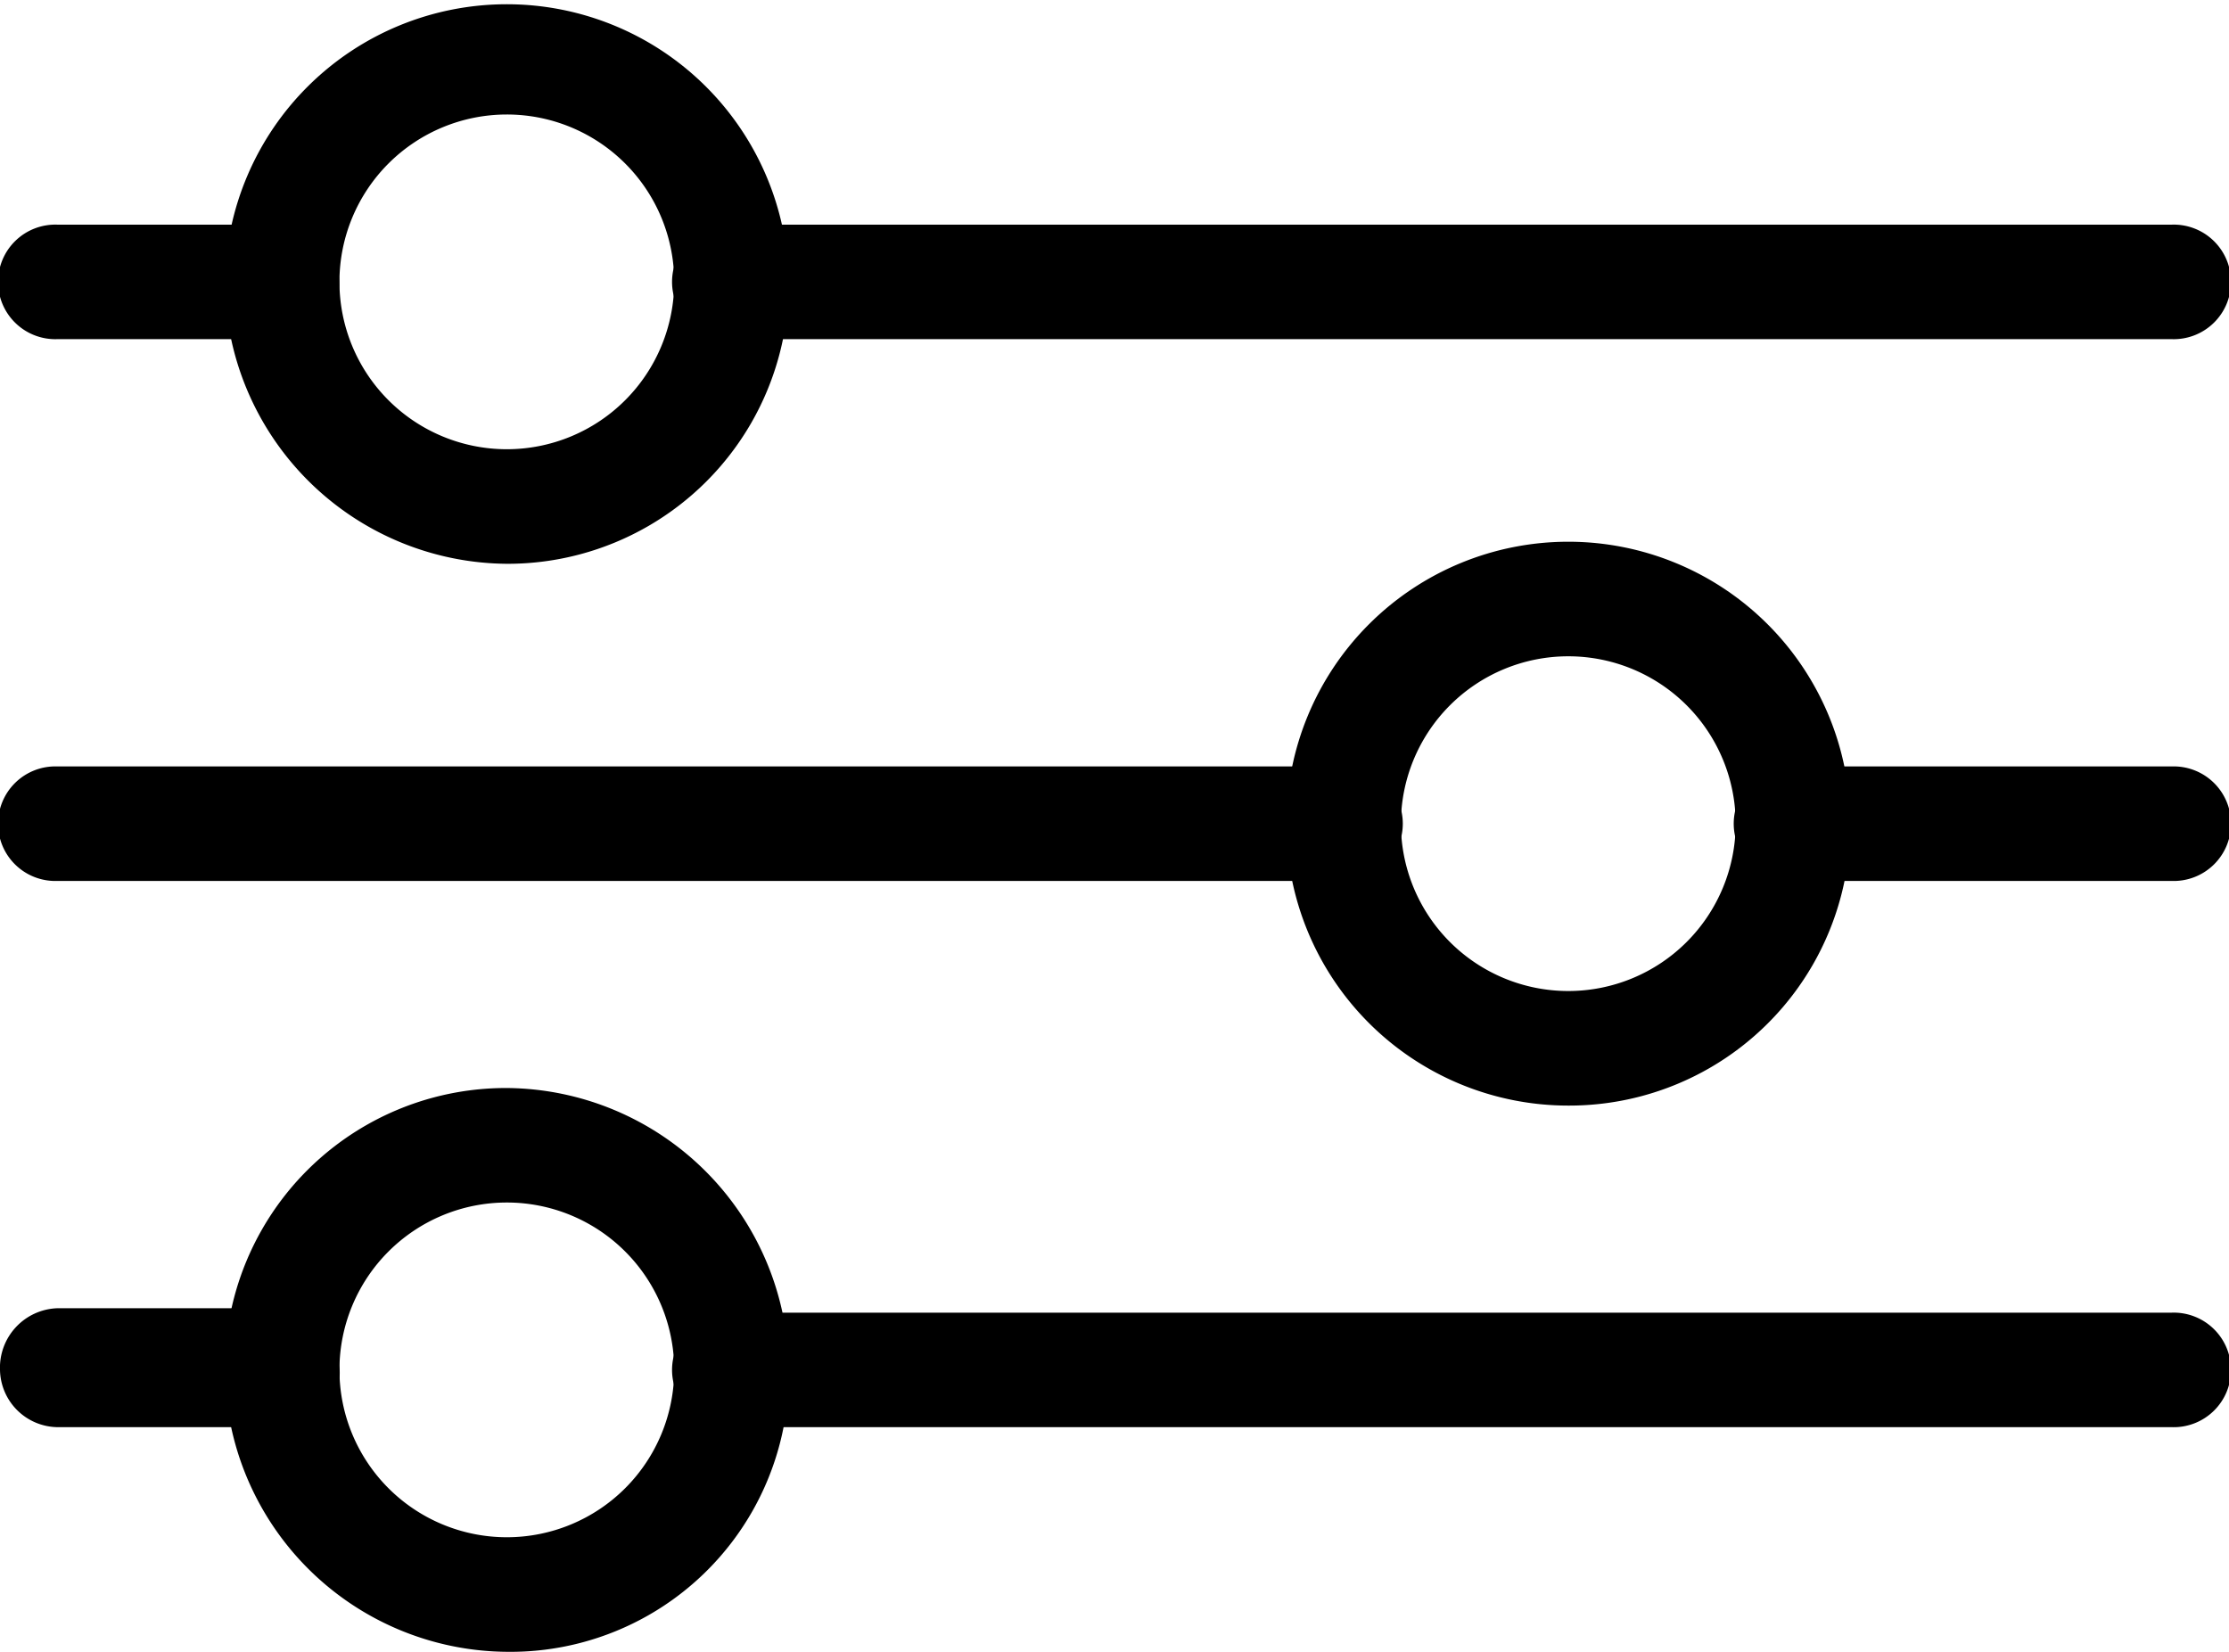
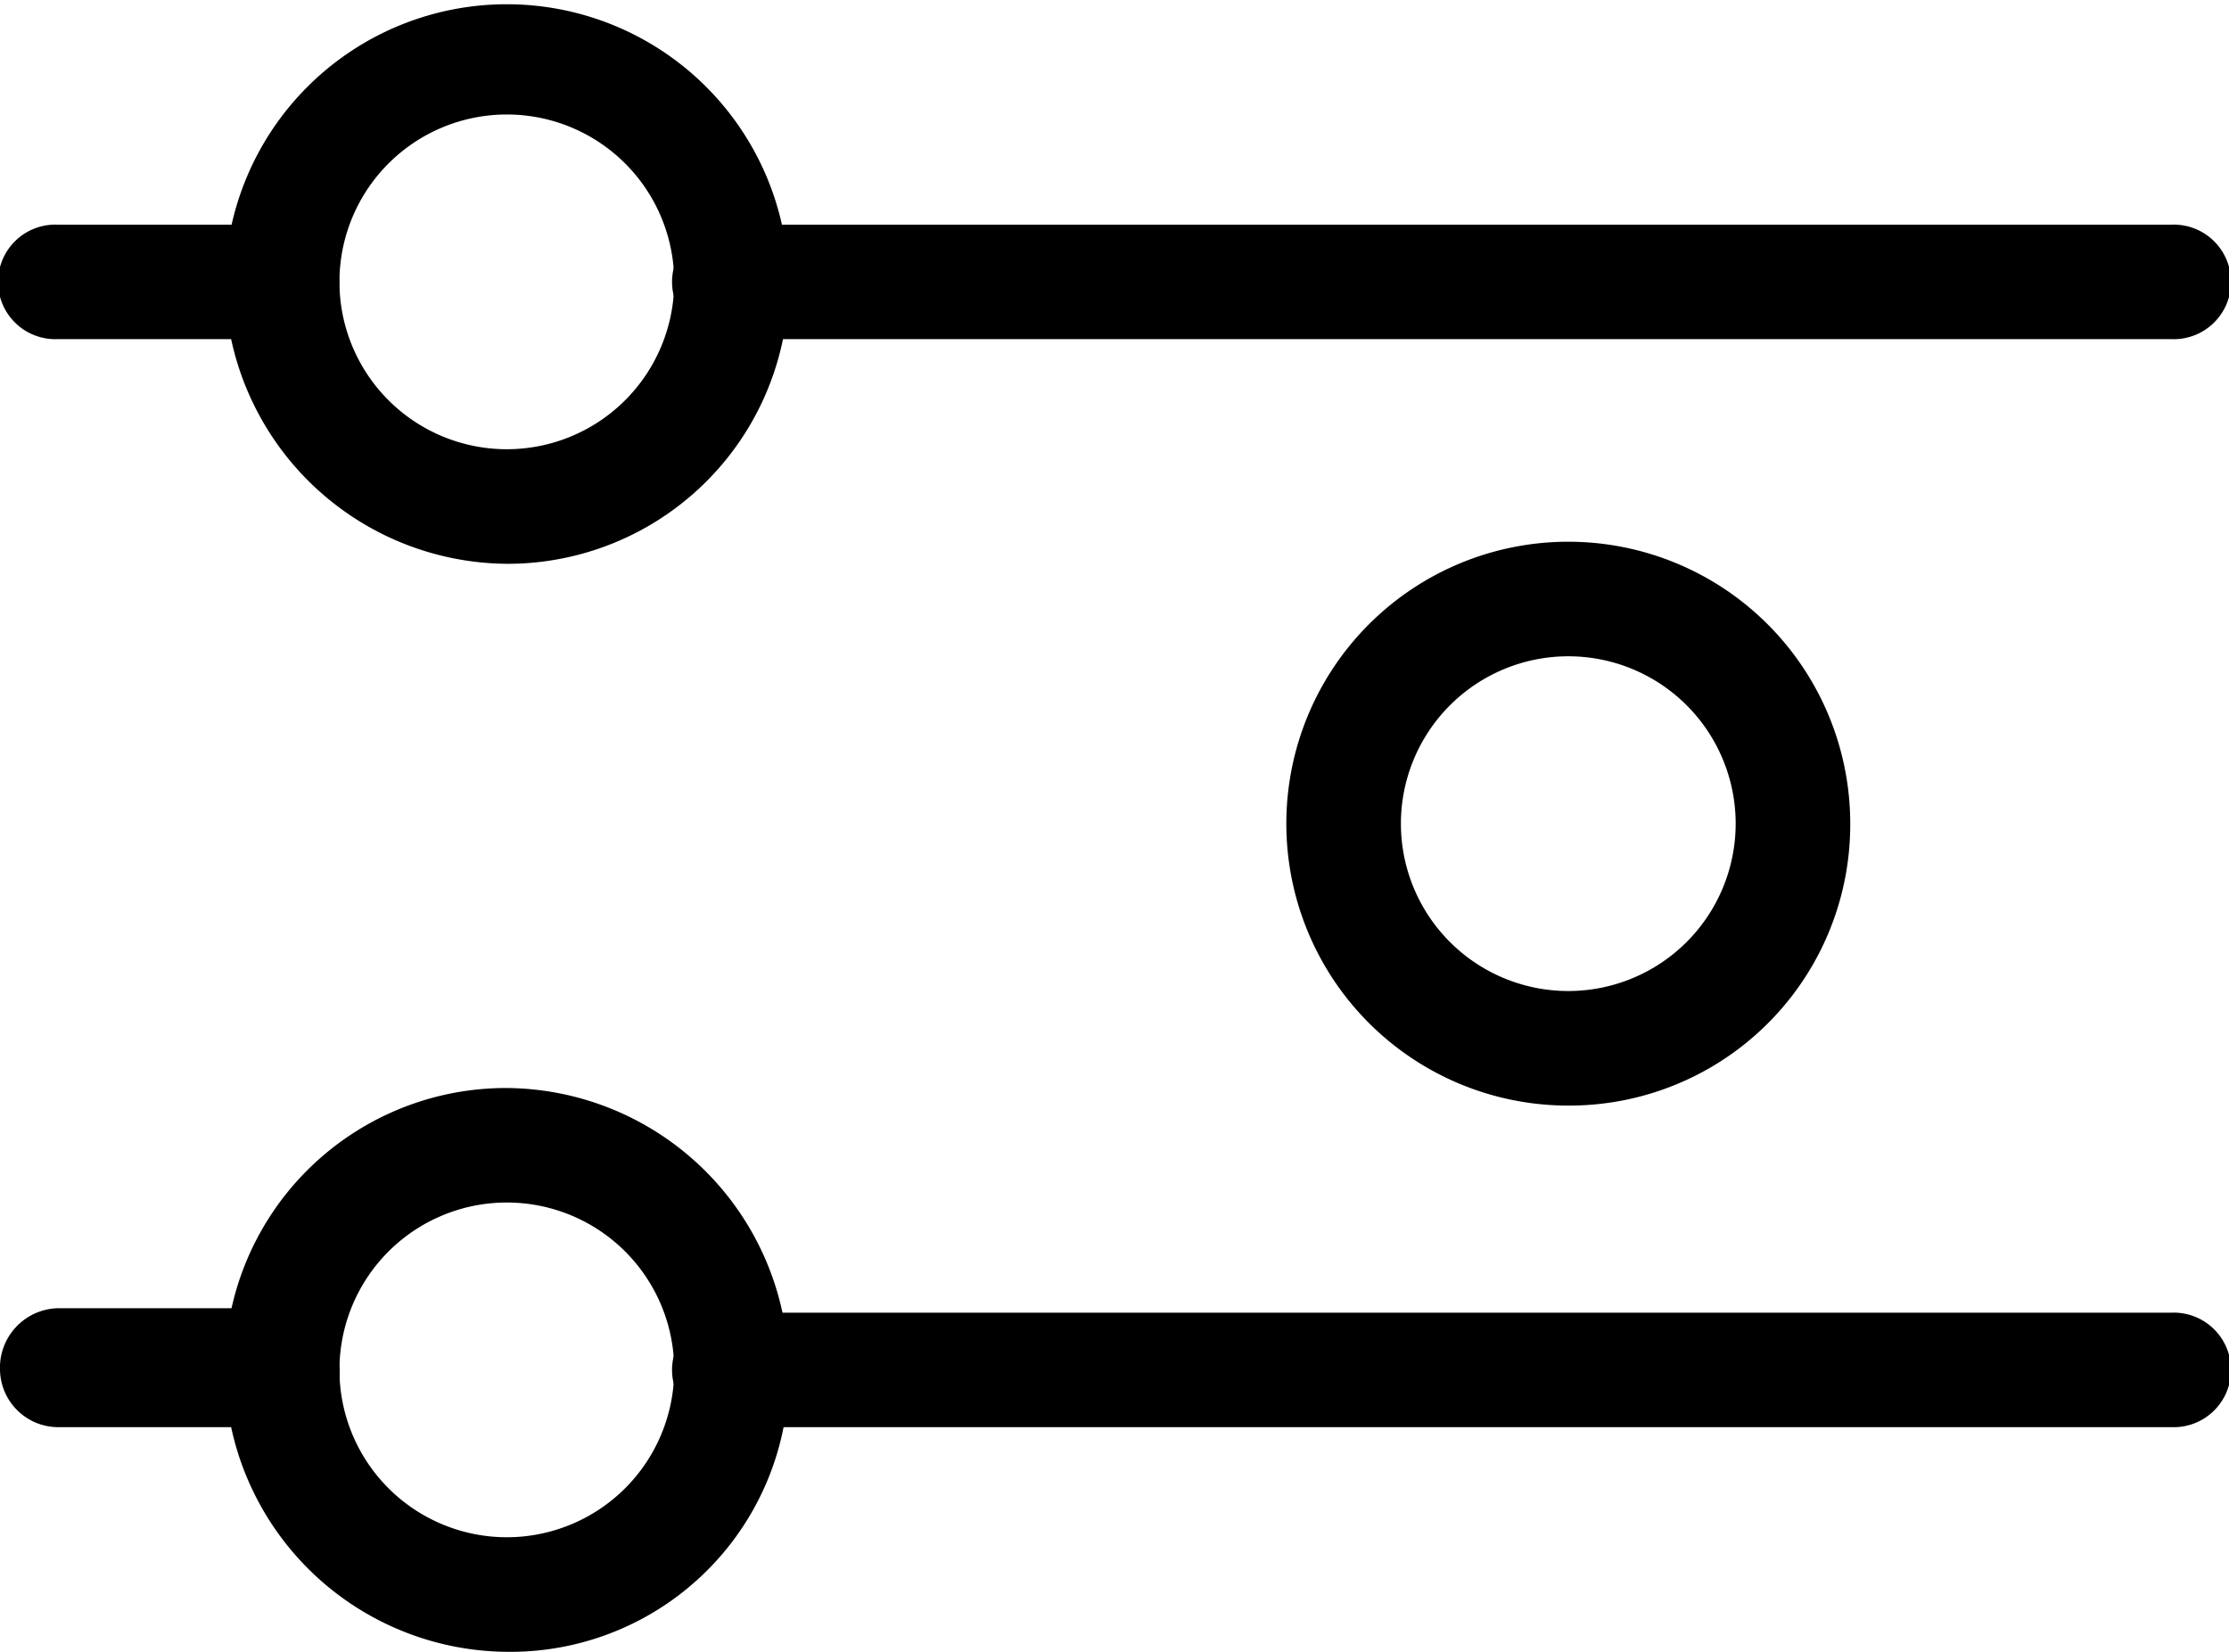
<svg xmlns="http://www.w3.org/2000/svg" id="Group_1669" data-name="Group 1669" width="33.733" height="25" viewBox="0 0 33.733 25">
  <defs>
    <clipPath id="clip-path">
      <rect id="Rectangle_814" data-name="Rectangle 814" width="33.733" height="25" transform="translate(0 0)" fill="none" />
    </clipPath>
  </defs>
  <g id="Group_1668" data-name="Group 1668" clip-path="url(#clip-path)">
    <path id="Path_1533" data-name="Path 1533" d="M465.858,149.463h-21.8a.867.867,0,1,1,0-1.733h21.8a.867.867,0,1,1,0,1.733" transform="translate(-432.991 -144.33)" />
    <path id="Path_1534" data-name="Path 1534" d="M4.267,149.463H.867a.867.867,0,1,1,0-1.733h3.4a.882.882,0,0,1,.867.867.84.84,0,0,1-.867.867" transform="translate(0 -144.33)" />
-     <path id="Path_1535" data-name="Path 1535" d="M1147.888,505.753h-5.733a.867.867,0,1,1,0-1.733h5.733a.867.867,0,1,1,0,1.733" transform="translate(-1115.021 -492.42)" />
-     <path id="Path_1536" data-name="Path 1536" d="M20.333,505.753H.867a.867.867,0,1,1,0-1.733H20.333a.867.867,0,1,1,0,1.733" transform="translate(0 -492.42)" />
    <path id="Path_1537" data-name="Path 1537" d="M465.858,864.94h-21.8a.867.867,0,1,1,0-1.733h21.8a.867.867,0,1,1,0,1.733" transform="translate(-432.991 -843.34)" />
    <path id="Path_1538" data-name="Path 1538" d="M4.267,862.11H.867A.883.883,0,0,1,0,861.243a.9.9,0,0,1,.867-.933h3.4a.883.883,0,0,1,.867.867.824.824,0,0,1-.867.933" transform="translate(0 -840.51)" />
    <path id="Path_1539" data-name="Path 1539" d="M152,8.533a4.3,4.3,0,0,1-4.267-4.267,4.267,4.267,0,0,1,8.533,0A4.254,4.254,0,0,1,152,8.533m0-6.8a2.533,2.533,0,1,0,2.533,2.533A2.532,2.532,0,0,0,152,1.733" transform="translate(-144.33 0)" />
    <path id="Path_1540" data-name="Path 1540" d="M850.094,364.823a4.267,4.267,0,1,1,4.267-4.267,4.253,4.253,0,0,1-4.267,4.267m0-6.8a2.533,2.533,0,1,0,2.533,2.533,2.532,2.532,0,0,0-2.533-2.533" transform="translate(-826.36 -348.09)" />
    <path id="Path_1541" data-name="Path 1541" d="M152,724.01a4.3,4.3,0,0,1-4.267-4.267A4.254,4.254,0,0,1,152,715.477a4.3,4.3,0,0,1,4.267,4.267A4.212,4.212,0,0,1,152,724.01m0-6.8a2.533,2.533,0,1,0,2.533,2.533A2.532,2.532,0,0,0,152,717.21" transform="translate(-144.33 -699.01)" />
  </g>
</svg>